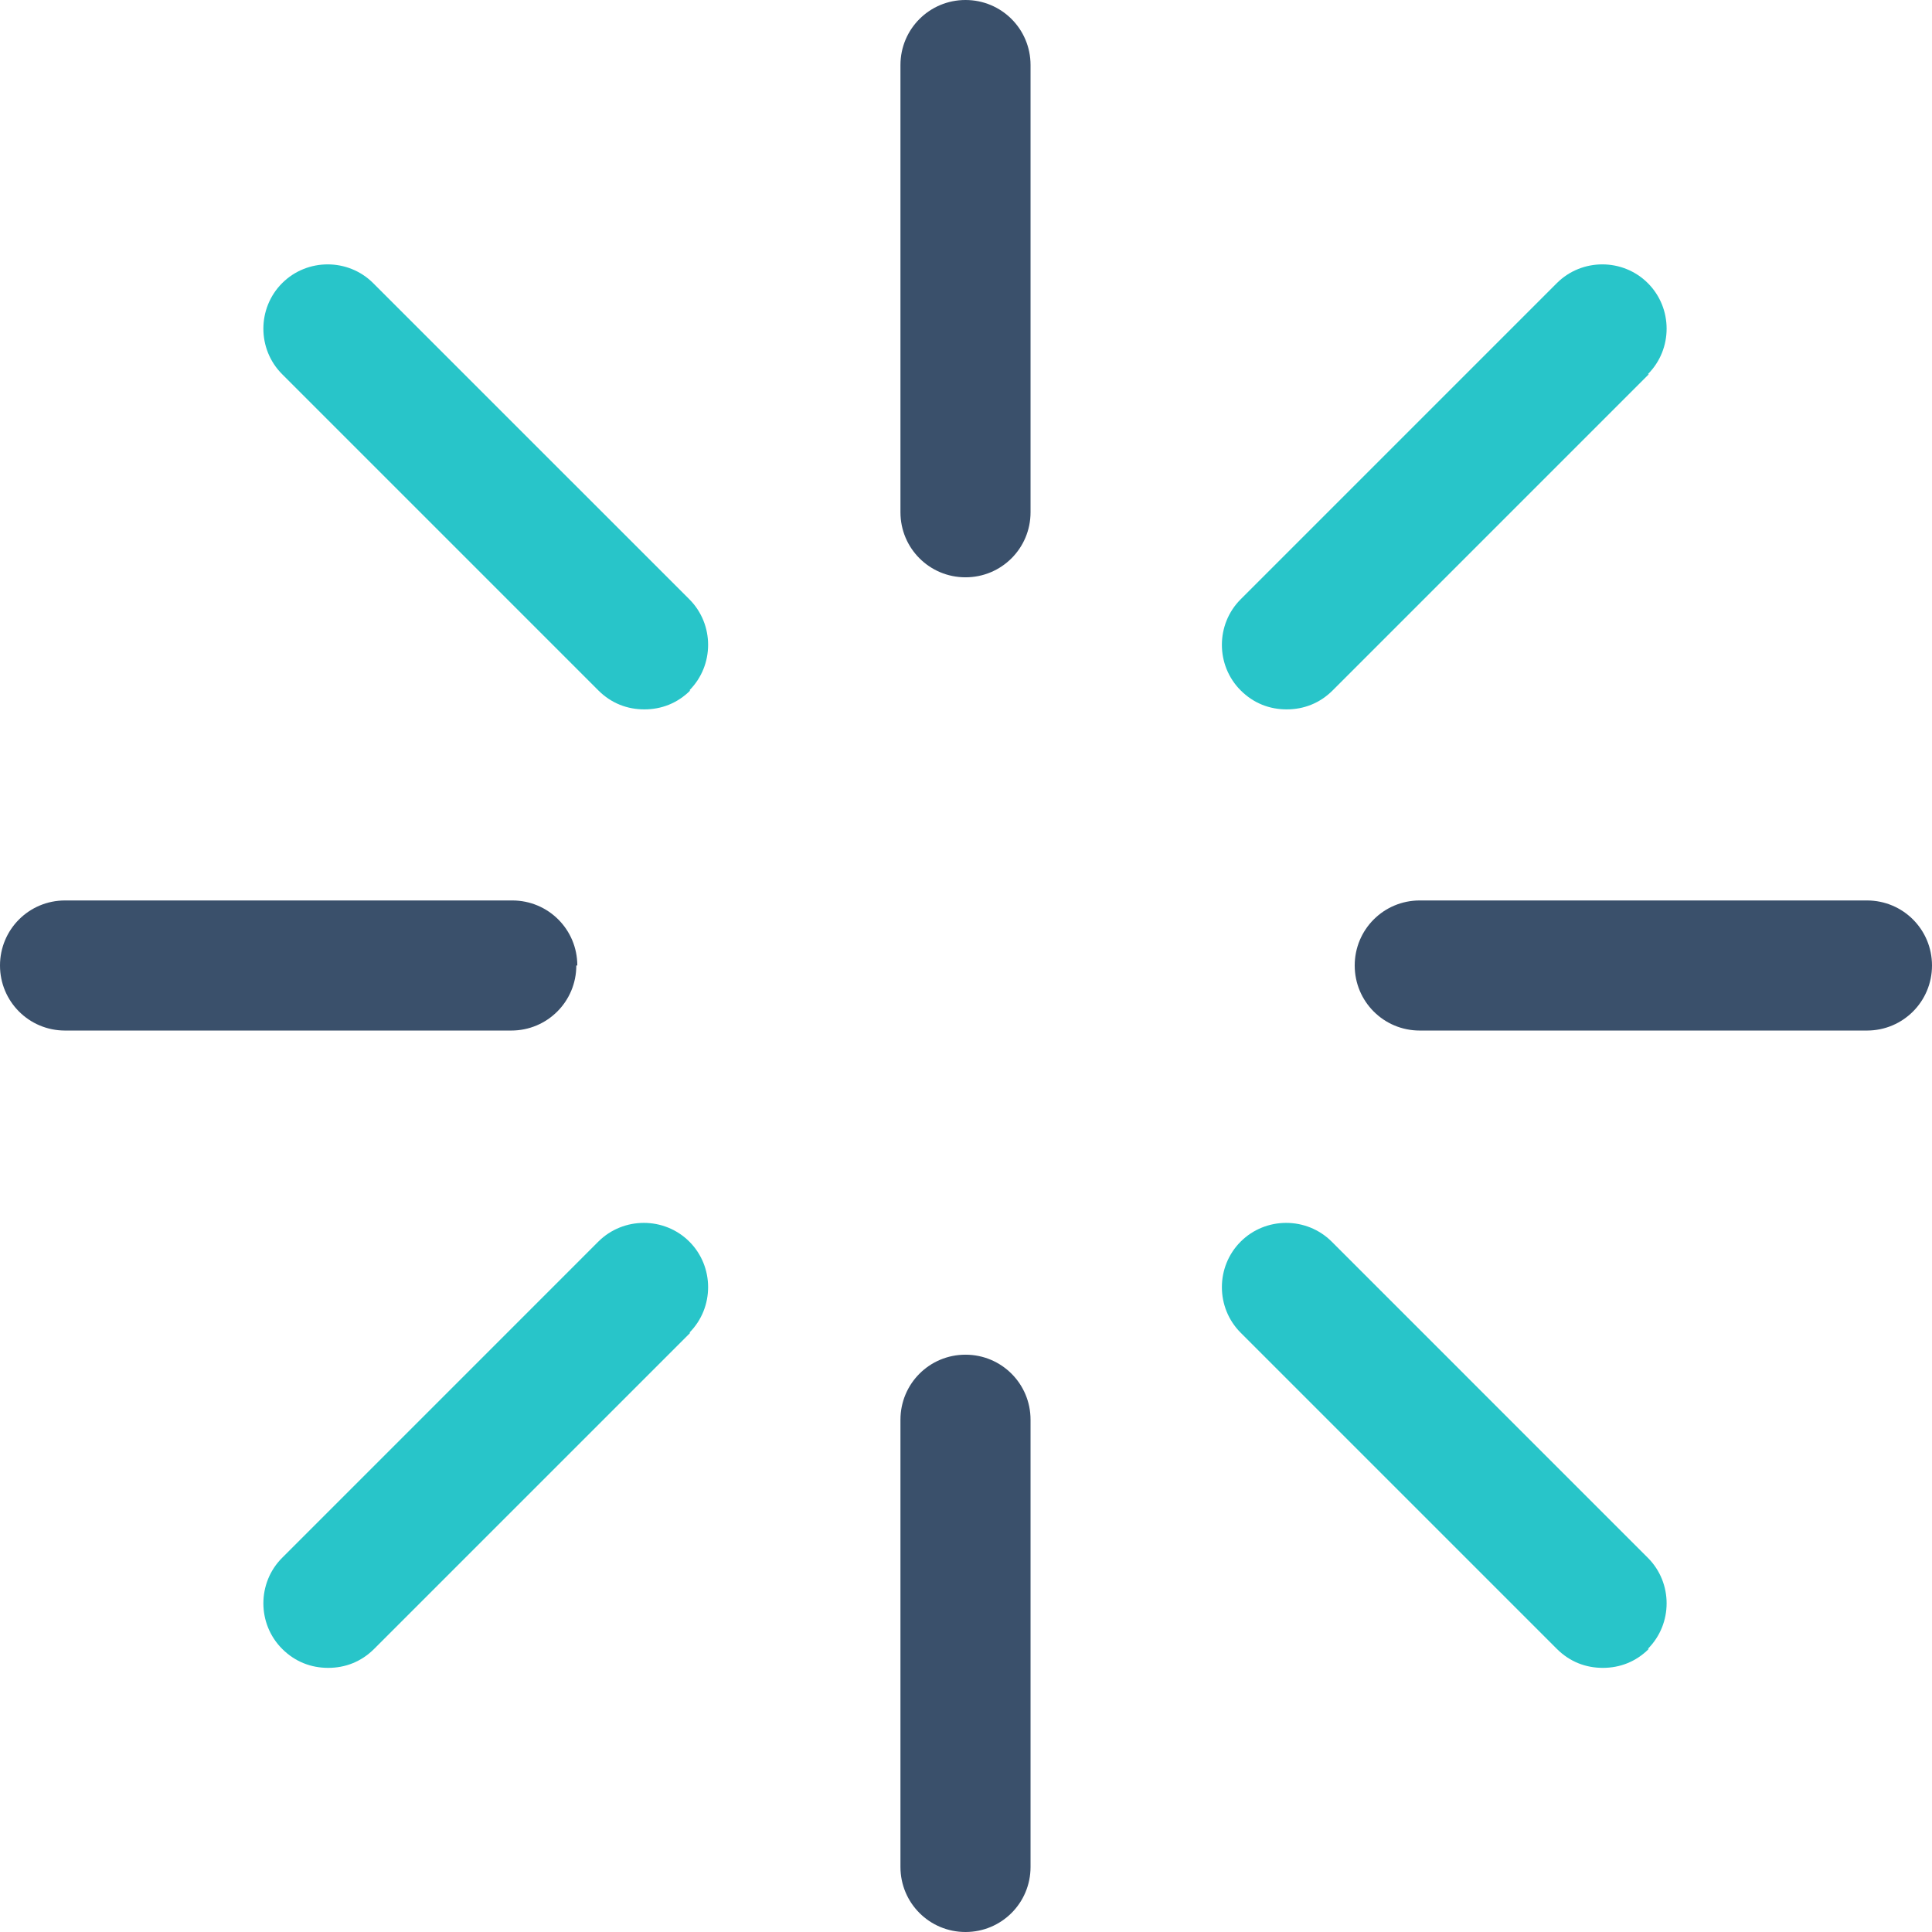
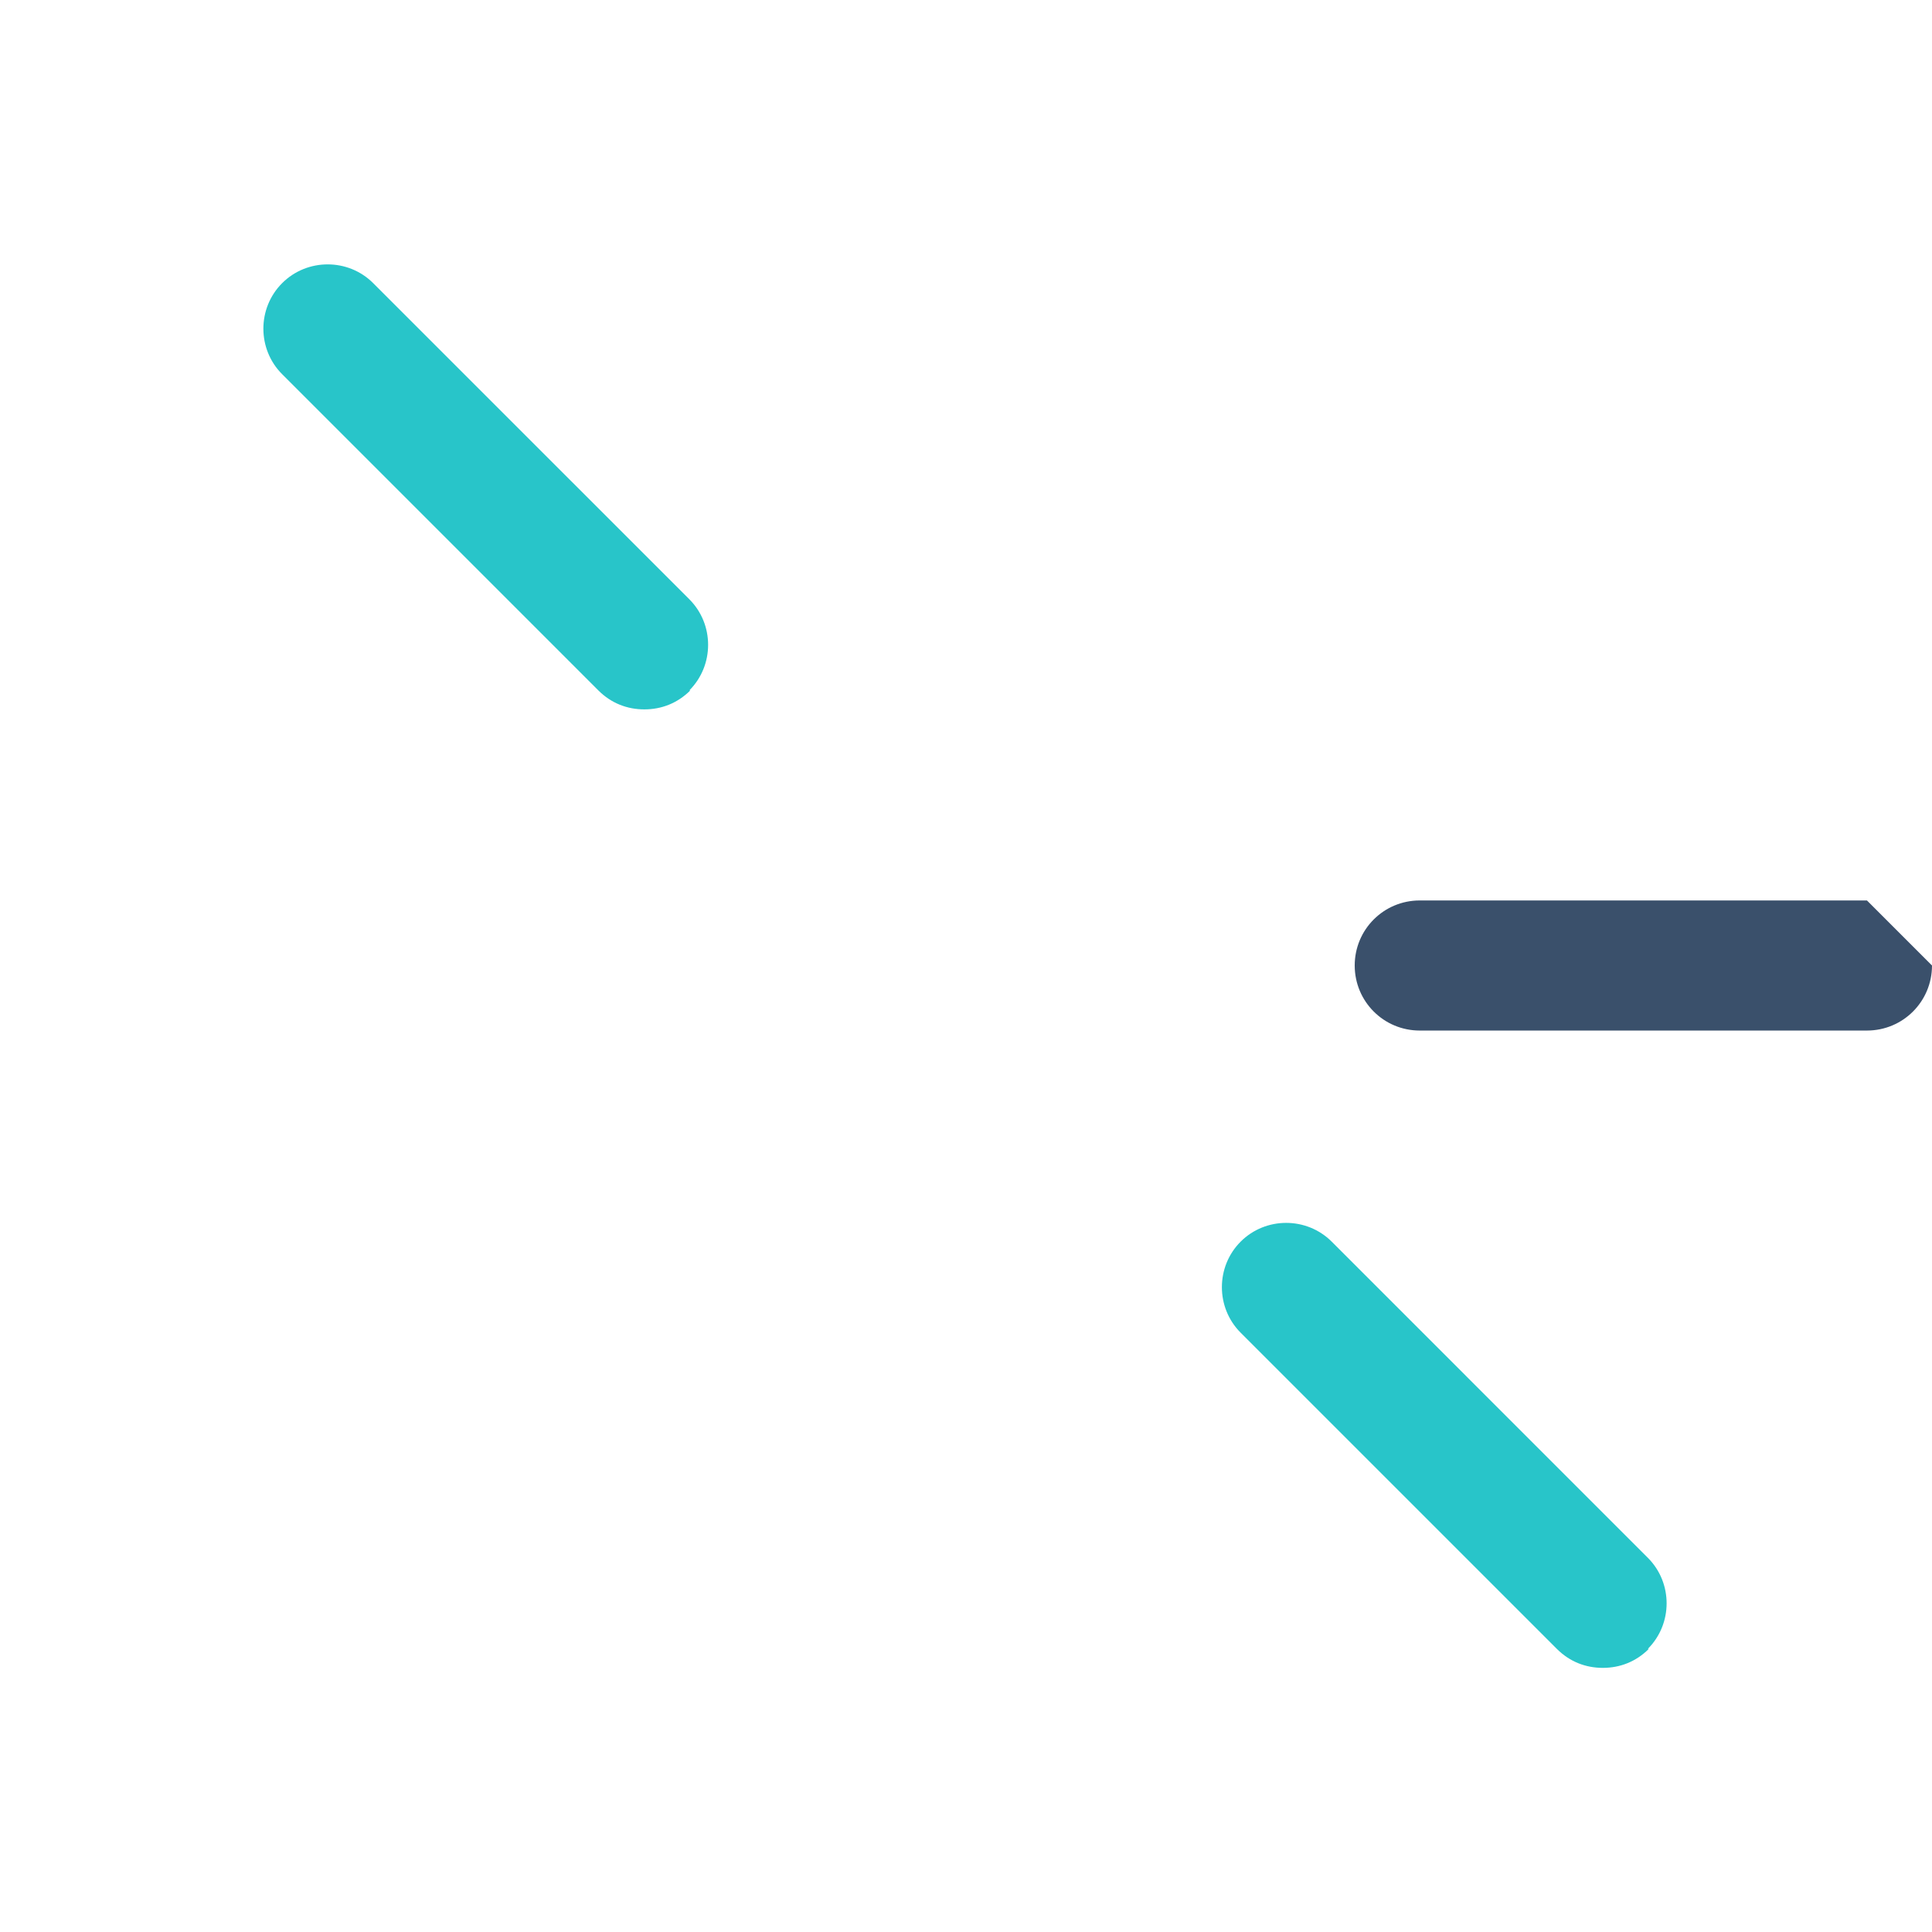
<svg xmlns="http://www.w3.org/2000/svg" width="81" height="81" xml:space="preserve" overflow="hidden">
  <g transform="translate(-784 -340)">
    <g>
-       <path d="M853.129 355.688 839.874 368.944C839.328 369.489 838.657 369.741 837.944 369.741 837.231 369.741 836.56 369.489 836.015 368.944 834.966 367.895 834.966 366.175 836.015 365.126L849.27 351.871C850.318 350.822 852.038 350.822 853.087 351.871 854.136 352.92 854.136 354.64 853.087 355.688Z" fill="#28C5C9" fill-rule="nonzero" fill-opacity="1" />
-       <path d="M865 380.479C865 381.989 863.784 383.206 862.273 383.206L843.523 383.206C842.013 383.206 840.797 381.989 840.797 380.479 840.797 378.969 842.013 377.752 843.523 377.752L862.273 377.752C863.784 377.752 865 378.969 865 380.479Z" fill="#3A506B" fill-rule="nonzero" fill-opacity="1" />
+       <path d="M865 380.479C865 381.989 863.784 383.206 862.273 383.206L843.523 383.206C842.013 383.206 840.797 381.989 840.797 380.479 840.797 378.969 842.013 377.752 843.523 377.752L862.273 377.752Z" fill="#3A506B" fill-rule="nonzero" fill-opacity="1" />
      <path d="M853.129 409.129C852.584 409.674 851.912 409.926 851.199 409.926 850.486 409.926 849.815 409.674 849.27 409.129L836.015 395.874C834.966 394.825 834.966 393.105 836.015 392.056 837.063 391.008 838.783 391.008 839.832 392.056L853.087 405.312C854.136 406.36 854.136 408.08 853.087 409.129Z" fill="#28C5C9" fill-rule="nonzero" fill-opacity="1" />
-       <path d="M827.206 399.523 827.206 418.273C827.206 419.784 825.989 421 824.479 421 822.969 421 821.752 419.784 821.752 418.273L821.752 399.523C821.752 398.013 822.969 396.796 824.479 396.796 825.989 396.796 827.206 398.013 827.206 399.523Z" fill="#3A506B" fill-rule="nonzero" fill-opacity="1" />
-       <path d="M812.944 395.874 799.688 409.129C799.143 409.674 798.472 409.926 797.759 409.926 797.046 409.926 796.374 409.674 795.829 409.129 794.78 408.08 794.78 406.36 795.829 405.312L809.084 392.056C810.133 391.008 811.853 391.008 812.902 392.056 813.95 393.105 813.95 394.825 812.902 395.874Z" fill="#28C5C9" fill-rule="nonzero" fill-opacity="1" />
-       <path d="M808.162 380.479C808.162 381.989 806.945 383.206 805.435 383.206L786.727 383.206C785.216 383.206 784 381.989 784 380.479 784 378.969 785.216 377.752 786.727 377.752L805.477 377.752C806.987 377.752 808.204 378.969 808.204 380.479Z" fill="#3A506B" fill-rule="nonzero" fill-opacity="1" />
      <path d="M812.944 368.944C812.398 369.489 811.727 369.741 811.014 369.741 810.301 369.741 809.63 369.489 809.084 368.944L795.829 355.688C794.78 354.64 794.78 352.92 795.829 351.871 796.878 350.822 798.598 350.822 799.646 351.871L812.902 365.126C813.95 366.175 813.95 367.895 812.902 368.944Z" fill="#28C5C9" fill-rule="nonzero" fill-opacity="1" />
-       <path d="M827.206 342.727 827.206 361.477C827.206 362.987 825.989 364.204 824.479 364.204 822.969 364.204 821.752 362.987 821.752 361.477L821.752 342.727C821.752 341.216 822.969 340 824.479 340 825.989 340 827.206 341.216 827.206 342.727Z" fill="#3A506B" fill-rule="nonzero" fill-opacity="1" />
    </g>
  </g>
</svg>